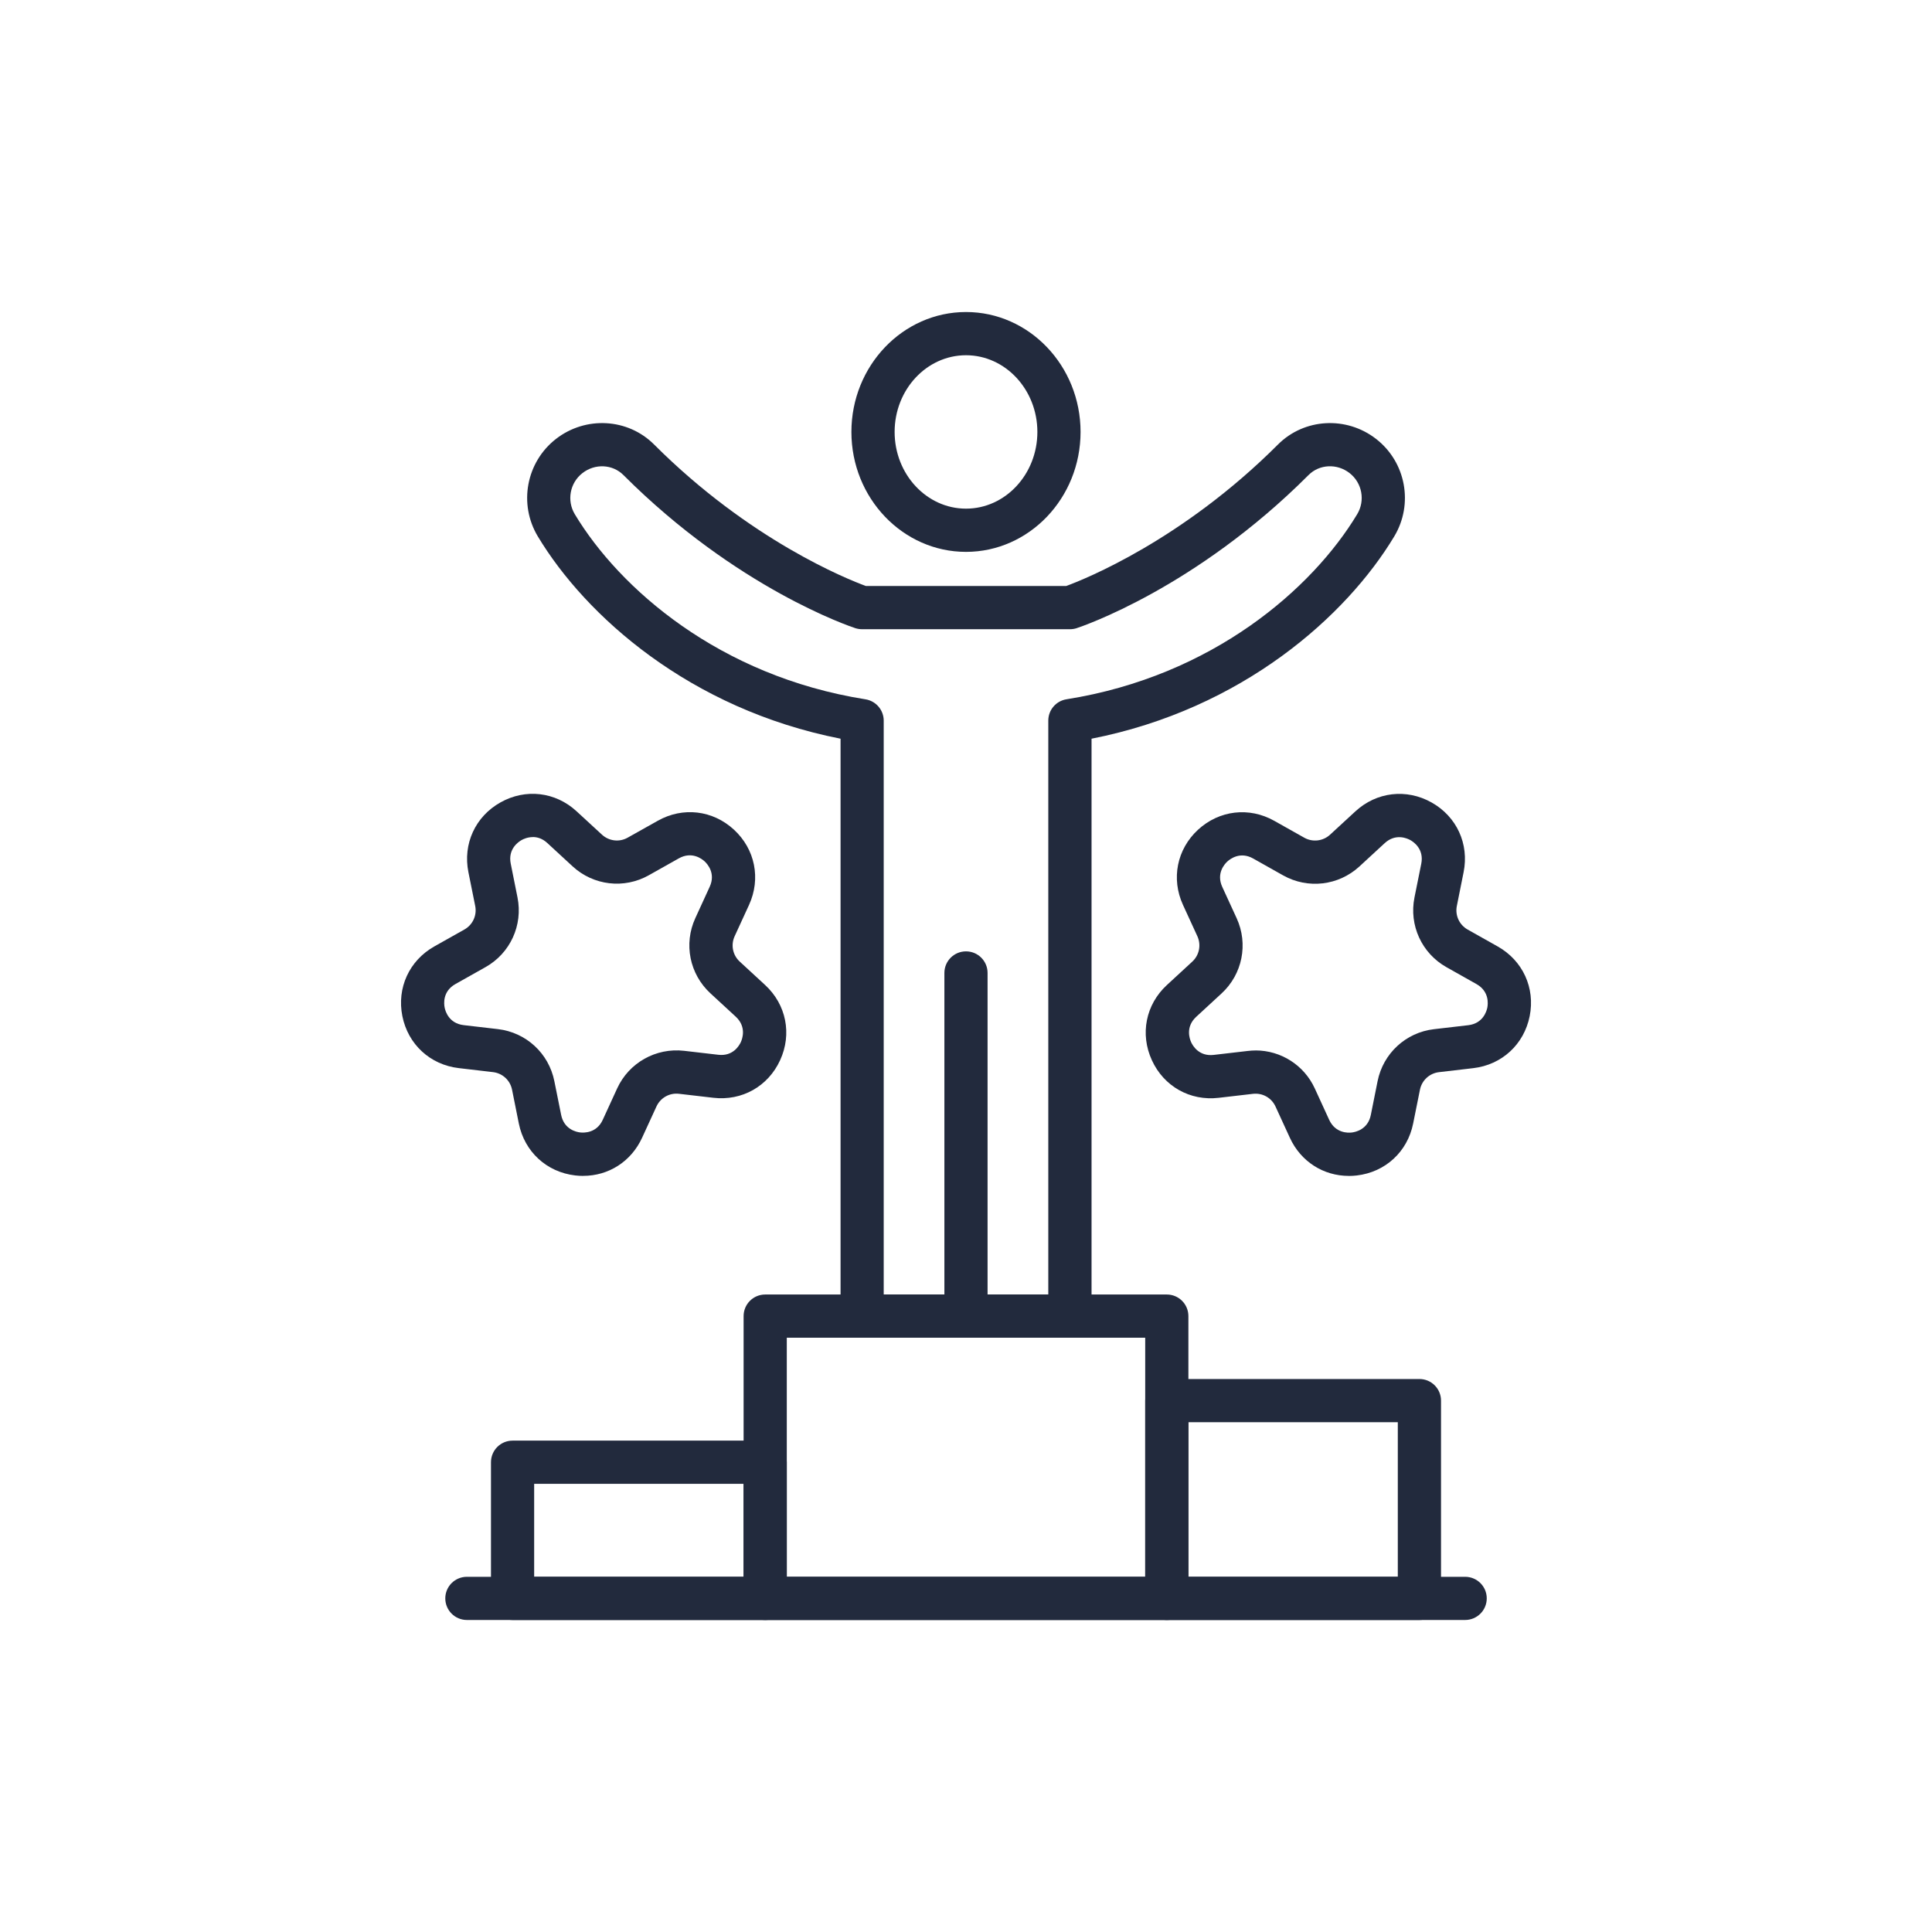
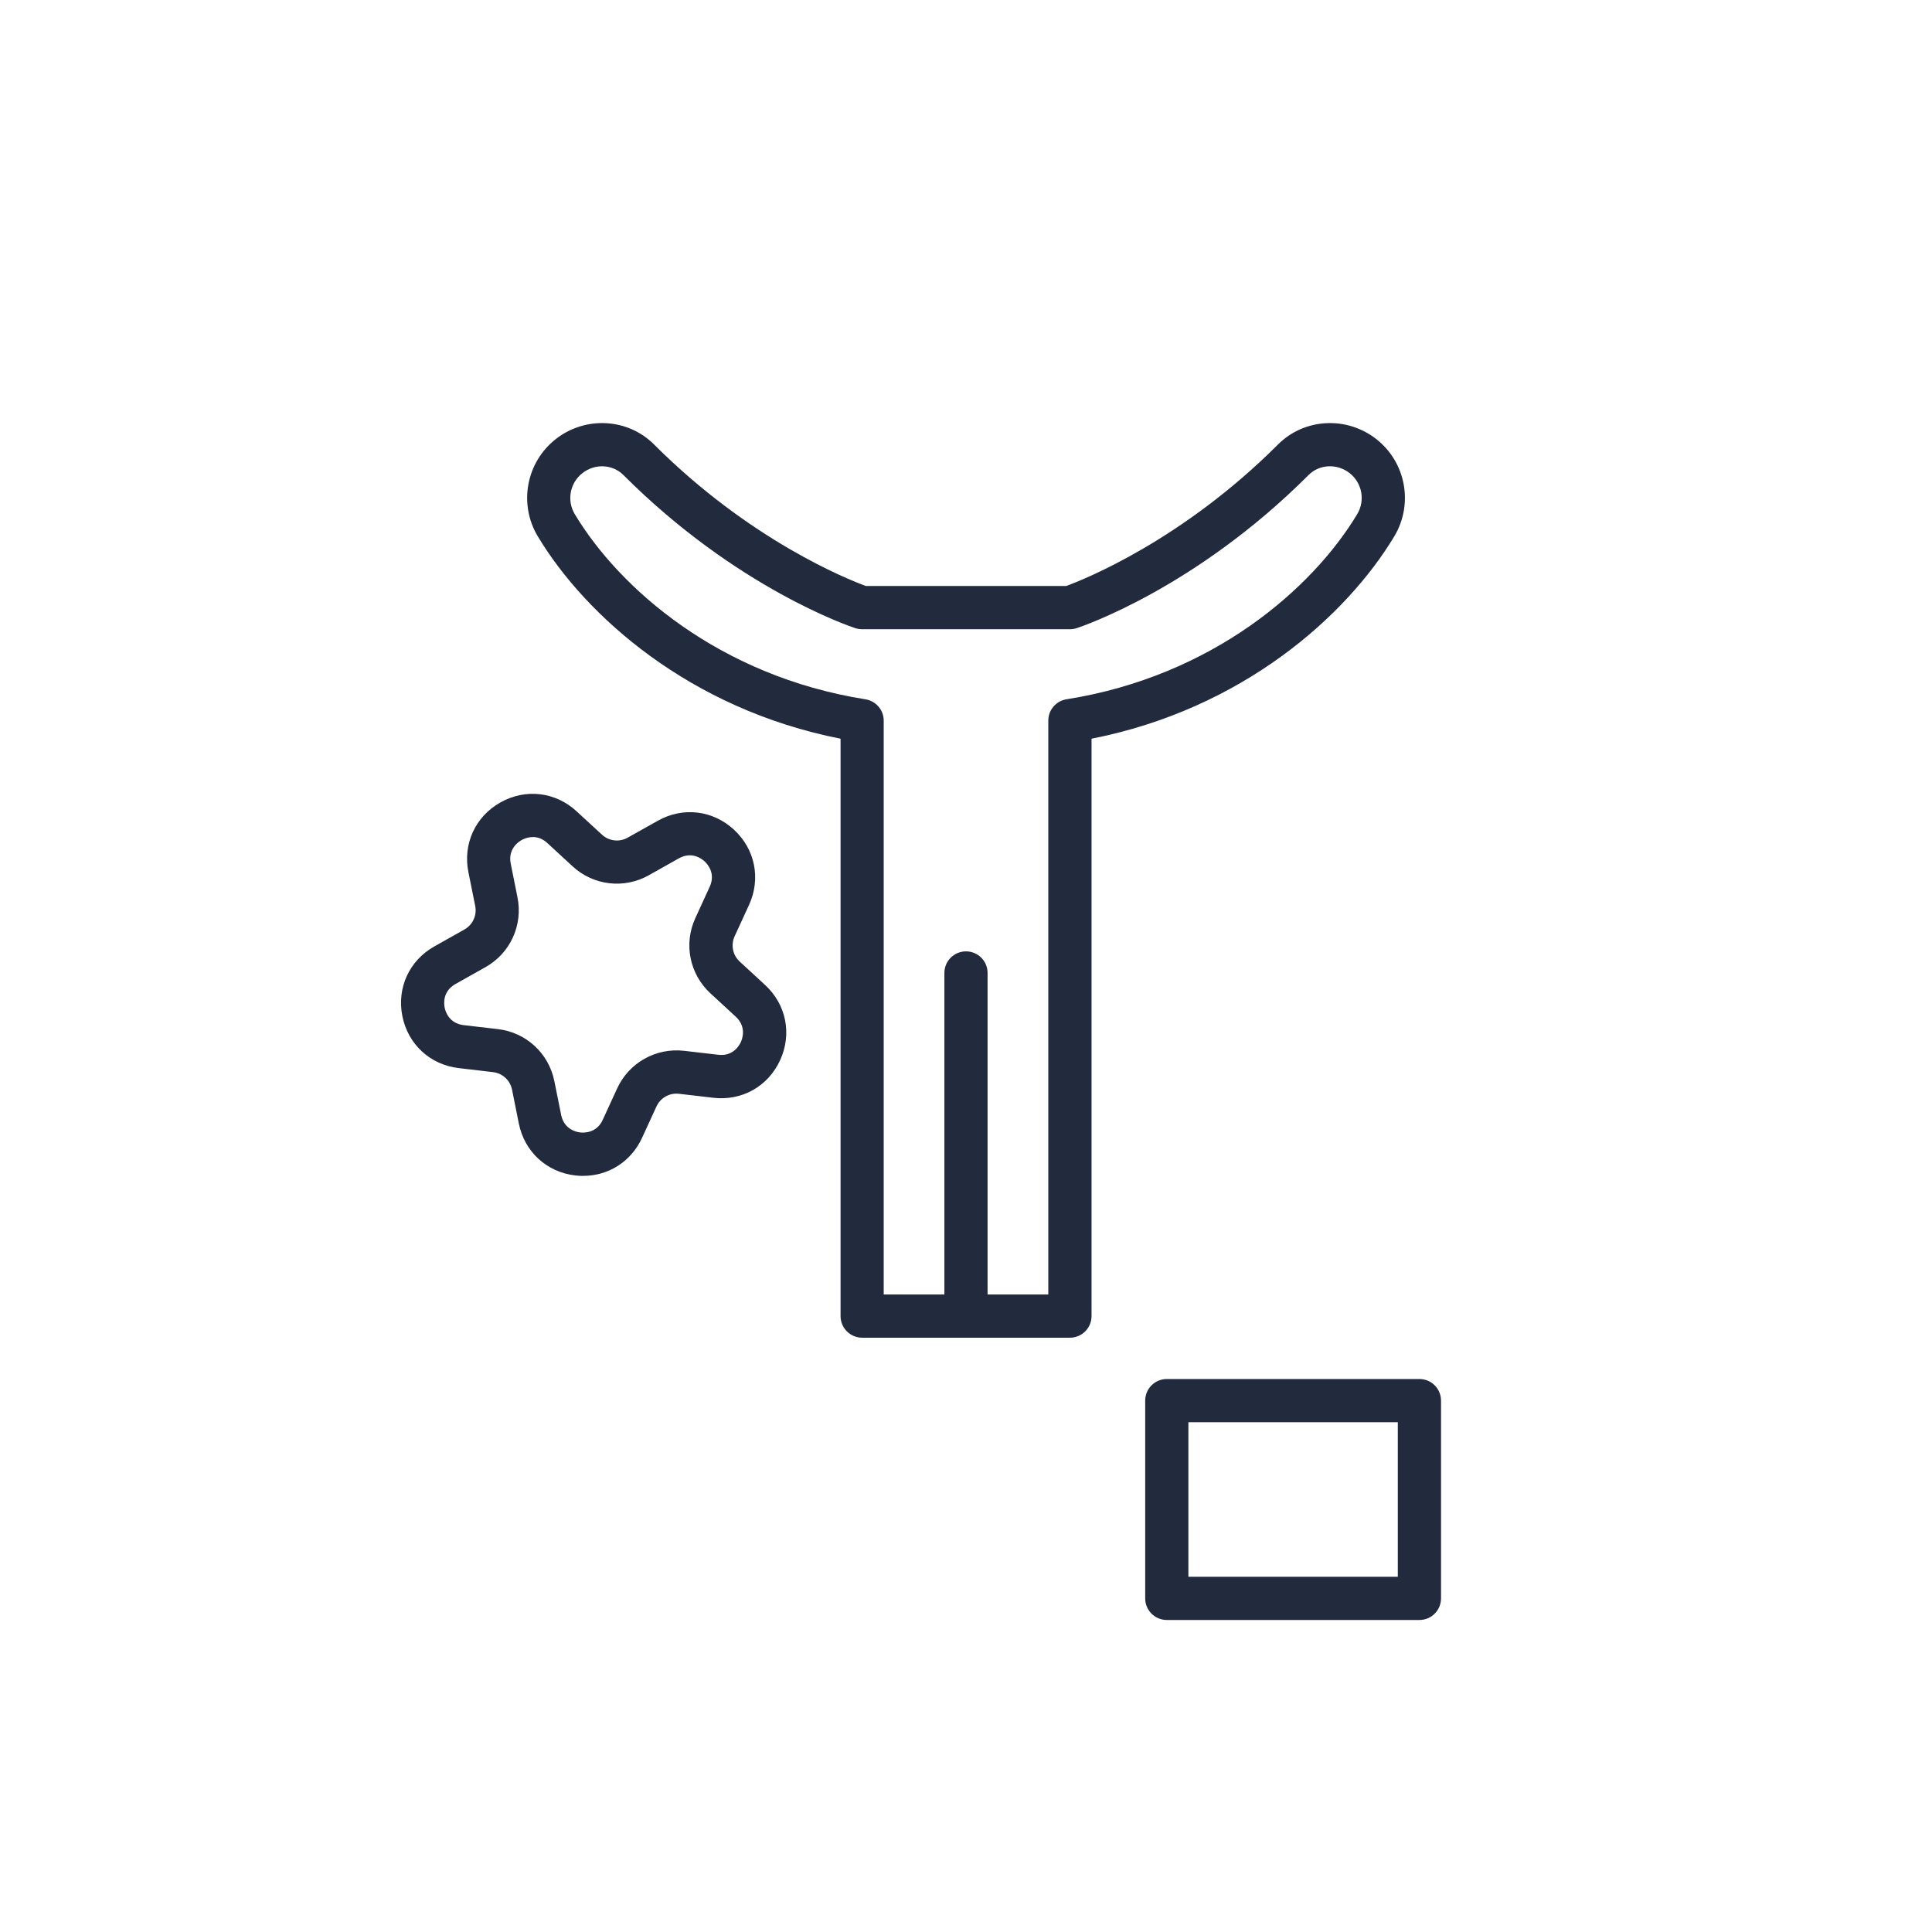
<svg xmlns="http://www.w3.org/2000/svg" id="Warstwa_1" data-name="Warstwa 1" viewBox="0 0 540 540">
  <defs>
    <style>
      .cls-1 {
        fill: #222a3d;
      }
    </style>
  </defs>
-   <path class="cls-1" d="M270,154.25c-17.66,0-32.03-15.04-32.03-33.52s14.37-33.52,32.03-33.52,32.02,15.04,32.02,33.52-14.37,33.52-32.02,33.52ZM270,99.29c-11.01,0-19.95,9.62-19.95,21.44s8.95,21.44,19.95,21.44,19.95-9.62,19.95-21.44-8.95-21.44-19.95-21.44Z" />
  <path class="cls-1" d="M270,373.89c-3.34,0-6.04-2.71-6.04-6.04v-95.91c0-3.33,2.7-6.03,6.04-6.03s6.03,2.7,6.03,6.03v95.91c0,3.33-2.7,6.04-6.03,6.04Z" />
  <path class="cls-1" d="M299.04,373.89h-58.07c-3.33,0-6.03-2.71-6.03-6.04v-161.38c-42.19-8.3-71.25-34.33-84.61-56.53-5.45-9.06-3.26-20.78,5.07-27.26,8.3-6.45,20.09-5.78,27.41,1.55,26.78,26.79,54.09,37.69,59.21,39.56h55.99c5.11-1.88,32.42-12.77,59.2-39.56,7.34-7.33,19.11-8,27.41-1.55,8.34,6.48,10.52,18.2,5.07,27.26-13.36,22.21-42.41,48.24-84.6,56.53v161.38c0,3.33-2.7,6.04-6.04,6.04ZM247.01,361.81h45.99v-160.4c0-2.97,2.16-5.5,5.1-5.96,40.85-6.48,68.75-30.97,81.24-51.73,2.3-3.82,1.38-8.77-2.14-11.5-3.49-2.72-8.42-2.49-11.45.55-31.71,31.73-63.5,42.37-64.84,42.81-.6.2-1.24.29-1.88.29h-58.07c-.64,0-1.27-.1-1.88-.29-1.34-.44-33.12-11.08-64.83-42.8-3.03-3.04-7.95-3.28-11.45-.55-3.52,2.73-4.44,7.68-2.14,11.5,12.49,20.76,40.39,45.25,81.24,51.73,2.94.47,5.1,3,5.1,5.96v160.4Z" />
-   <path class="cls-1" d="M326.13,452.79h-112.25c-3.34,0-6.04-2.7-6.04-6.04v-78.89c0-3.34,2.7-6.04,6.04-6.04h112.25c3.33,0,6.03,2.7,6.03,6.04v78.89c0,3.34-2.7,6.04-6.03,6.04ZM219.91,440.71h100.18v-66.82h-100.18v66.82Z" />
  <path class="cls-1" d="M396.74,452.79h-70.61c-3.34,0-6.04-2.7-6.04-6.04v-55.27c0-3.34,2.7-6.04,6.04-6.04h70.61c3.33,0,6.03,2.7,6.03,6.04v55.27c0,3.34-2.7,6.04-6.03,6.04ZM332.16,440.71h58.53v-43.2h-58.53v43.2Z" />
-   <path class="cls-1" d="M213.88,452.79h-70.61c-3.34,0-6.04-2.7-6.04-6.04v-38.05c0-3.34,2.7-6.04,6.04-6.04h70.61c3.33,0,6.03,2.7,6.03,6.04v38.05c0,3.34-2.7,6.04-6.03,6.04ZM149.3,440.71h58.53v-25.98h-58.53v25.98Z" />
-   <path class="cls-1" d="M409.5,452.79H130.5c-3.33,0-6.04-2.7-6.04-6.04s2.71-6.03,6.04-6.03h279.01c3.34,0,6.04,2.7,6.04,6.03s-2.7,6.04-6.04,6.04Z" />
-   <path class="cls-1" d="M377,328.67c-7.11,0-13.42-4.01-16.47-10.64l-4.02-8.75c-1.11-2.43-3.62-3.86-6.31-3.55l-9.56,1.11c-8.02.94-15.34-3.19-18.69-10.51-3.36-7.32-1.71-15.57,4.21-21.02l7.08-6.53c1.97-1.81,2.54-4.66,1.43-7.1l-4.02-8.75c-3.36-7.32-1.7-15.58,4.21-21.03,5.93-5.45,14.29-6.43,21.3-2.48l8.39,4.72c2.33,1.31,5.23.97,7.2-.84l7.08-6.52c5.92-5.46,14.28-6.43,21.3-2.49,7.02,3.94,10.54,11.59,8.95,19.49l-1.89,9.44c-.53,2.63.69,5.27,3.02,6.59l8.39,4.72c7.02,3.95,10.53,11.59,8.95,19.49-1.58,7.89-7.77,13.6-15.77,14.53l-9.57,1.12c-2.66.31-4.8,2.28-5.33,4.91l-1.9,9.44c-1.58,7.9-7.77,13.6-15.77,14.53-.75.09-1.49.13-2.23.13ZM350.94,293.6c7.06,0,13.55,4.09,16.55,10.63l4.02,8.76c1.74,3.77,5.28,3.68,6.31,3.55,1.04-.12,4.52-.84,5.33-4.91l1.89-9.44c1.56-7.77,7.9-13.62,15.77-14.53l9.56-1.11c4.13-.48,5.13-3.88,5.34-4.91.2-1.02.59-4.54-3.02-6.58l-8.4-4.73c-6.9-3.88-10.5-11.71-8.94-19.48l1.9-9.44c.81-4.07-2.11-6.07-3.02-6.58-.92-.52-4.14-1.97-7.2.83l-7.08,6.53c-5.84,5.36-14.39,6.36-21.3,2.49l-8.4-4.73c-3.62-2.03-6.42.13-7.2.84-.77.71-3.16,3.33-1.42,7.11l4.02,8.75c3.3,7.2,1.61,15.65-4.22,21.02l-7.08,6.53c-3.05,2.81-1.86,6.15-1.42,7.1.43.96,2.18,4.03,6.31,3.55l9.56-1.11c.72-.08,1.44-.13,2.14-.13Z" />
  <path class="cls-1" d="M163.01,328.67c-.74,0-1.48-.04-2.23-.13-8-.93-14.18-6.63-15.77-14.53l-1.89-9.44c-.53-2.63-2.67-4.6-5.33-4.91l-9.56-1.12c-8-.93-14.19-6.64-15.77-14.53-1.58-7.9,1.93-15.54,8.95-19.49l8.39-4.72c2.34-1.32,3.55-3.96,3.02-6.59l-1.9-9.44c-1.58-7.9,1.93-15.55,8.95-19.49,7.02-3.95,15.38-2.98,21.3,2.49l7.08,6.52c1.97,1.81,4.87,2.16,7.2.83l8.39-4.71c7.02-3.96,15.38-2.98,21.3,2.48,5.92,5.45,7.57,13.71,4.22,21.03l-4.02,8.75c-1.12,2.44-.55,5.29,1.42,7.1l7.08,6.53c5.92,5.45,7.57,13.71,4.21,21.02-3.35,7.32-10.68,11.45-18.69,10.51l-9.56-1.11c-2.66-.32-5.2,1.11-6.32,3.55l-4.02,8.75c-3.05,6.63-9.35,10.64-16.46,10.64ZM148.92,233.97c-1.47,0-2.65.55-3.15.84-.91.51-3.84,2.51-3.02,6.58l1.89,9.44c1.56,7.77-2.03,15.61-8.95,19.49l-8.39,4.72c-3.63,2.04-3.23,5.56-3.02,6.58.2,1.04,1.2,4.43,5.33,4.91l9.56,1.11c7.88.92,14.21,6.76,15.77,14.53l1.9,9.44c.82,4.07,4.28,4.8,5.33,4.91,1.05.12,4.59.22,6.31-3.55l4.02-8.76c3.31-7.2,10.84-11.4,18.69-10.51l9.57,1.11c4.13.49,5.87-2.59,6.31-3.55.43-.95,1.62-4.28-1.43-7.1l-7.08-6.53c-5.82-5.37-7.53-13.82-4.21-21.02l4.01-8.75c1.74-3.78-.65-6.39-1.42-7.11-.78-.71-3.57-2.87-7.2-.84l-8.39,4.72c-6.91,3.89-15.47,2.89-21.3-2.48l-7.08-6.53c-1.39-1.28-2.82-1.67-4.05-1.67Z" />
</svg>